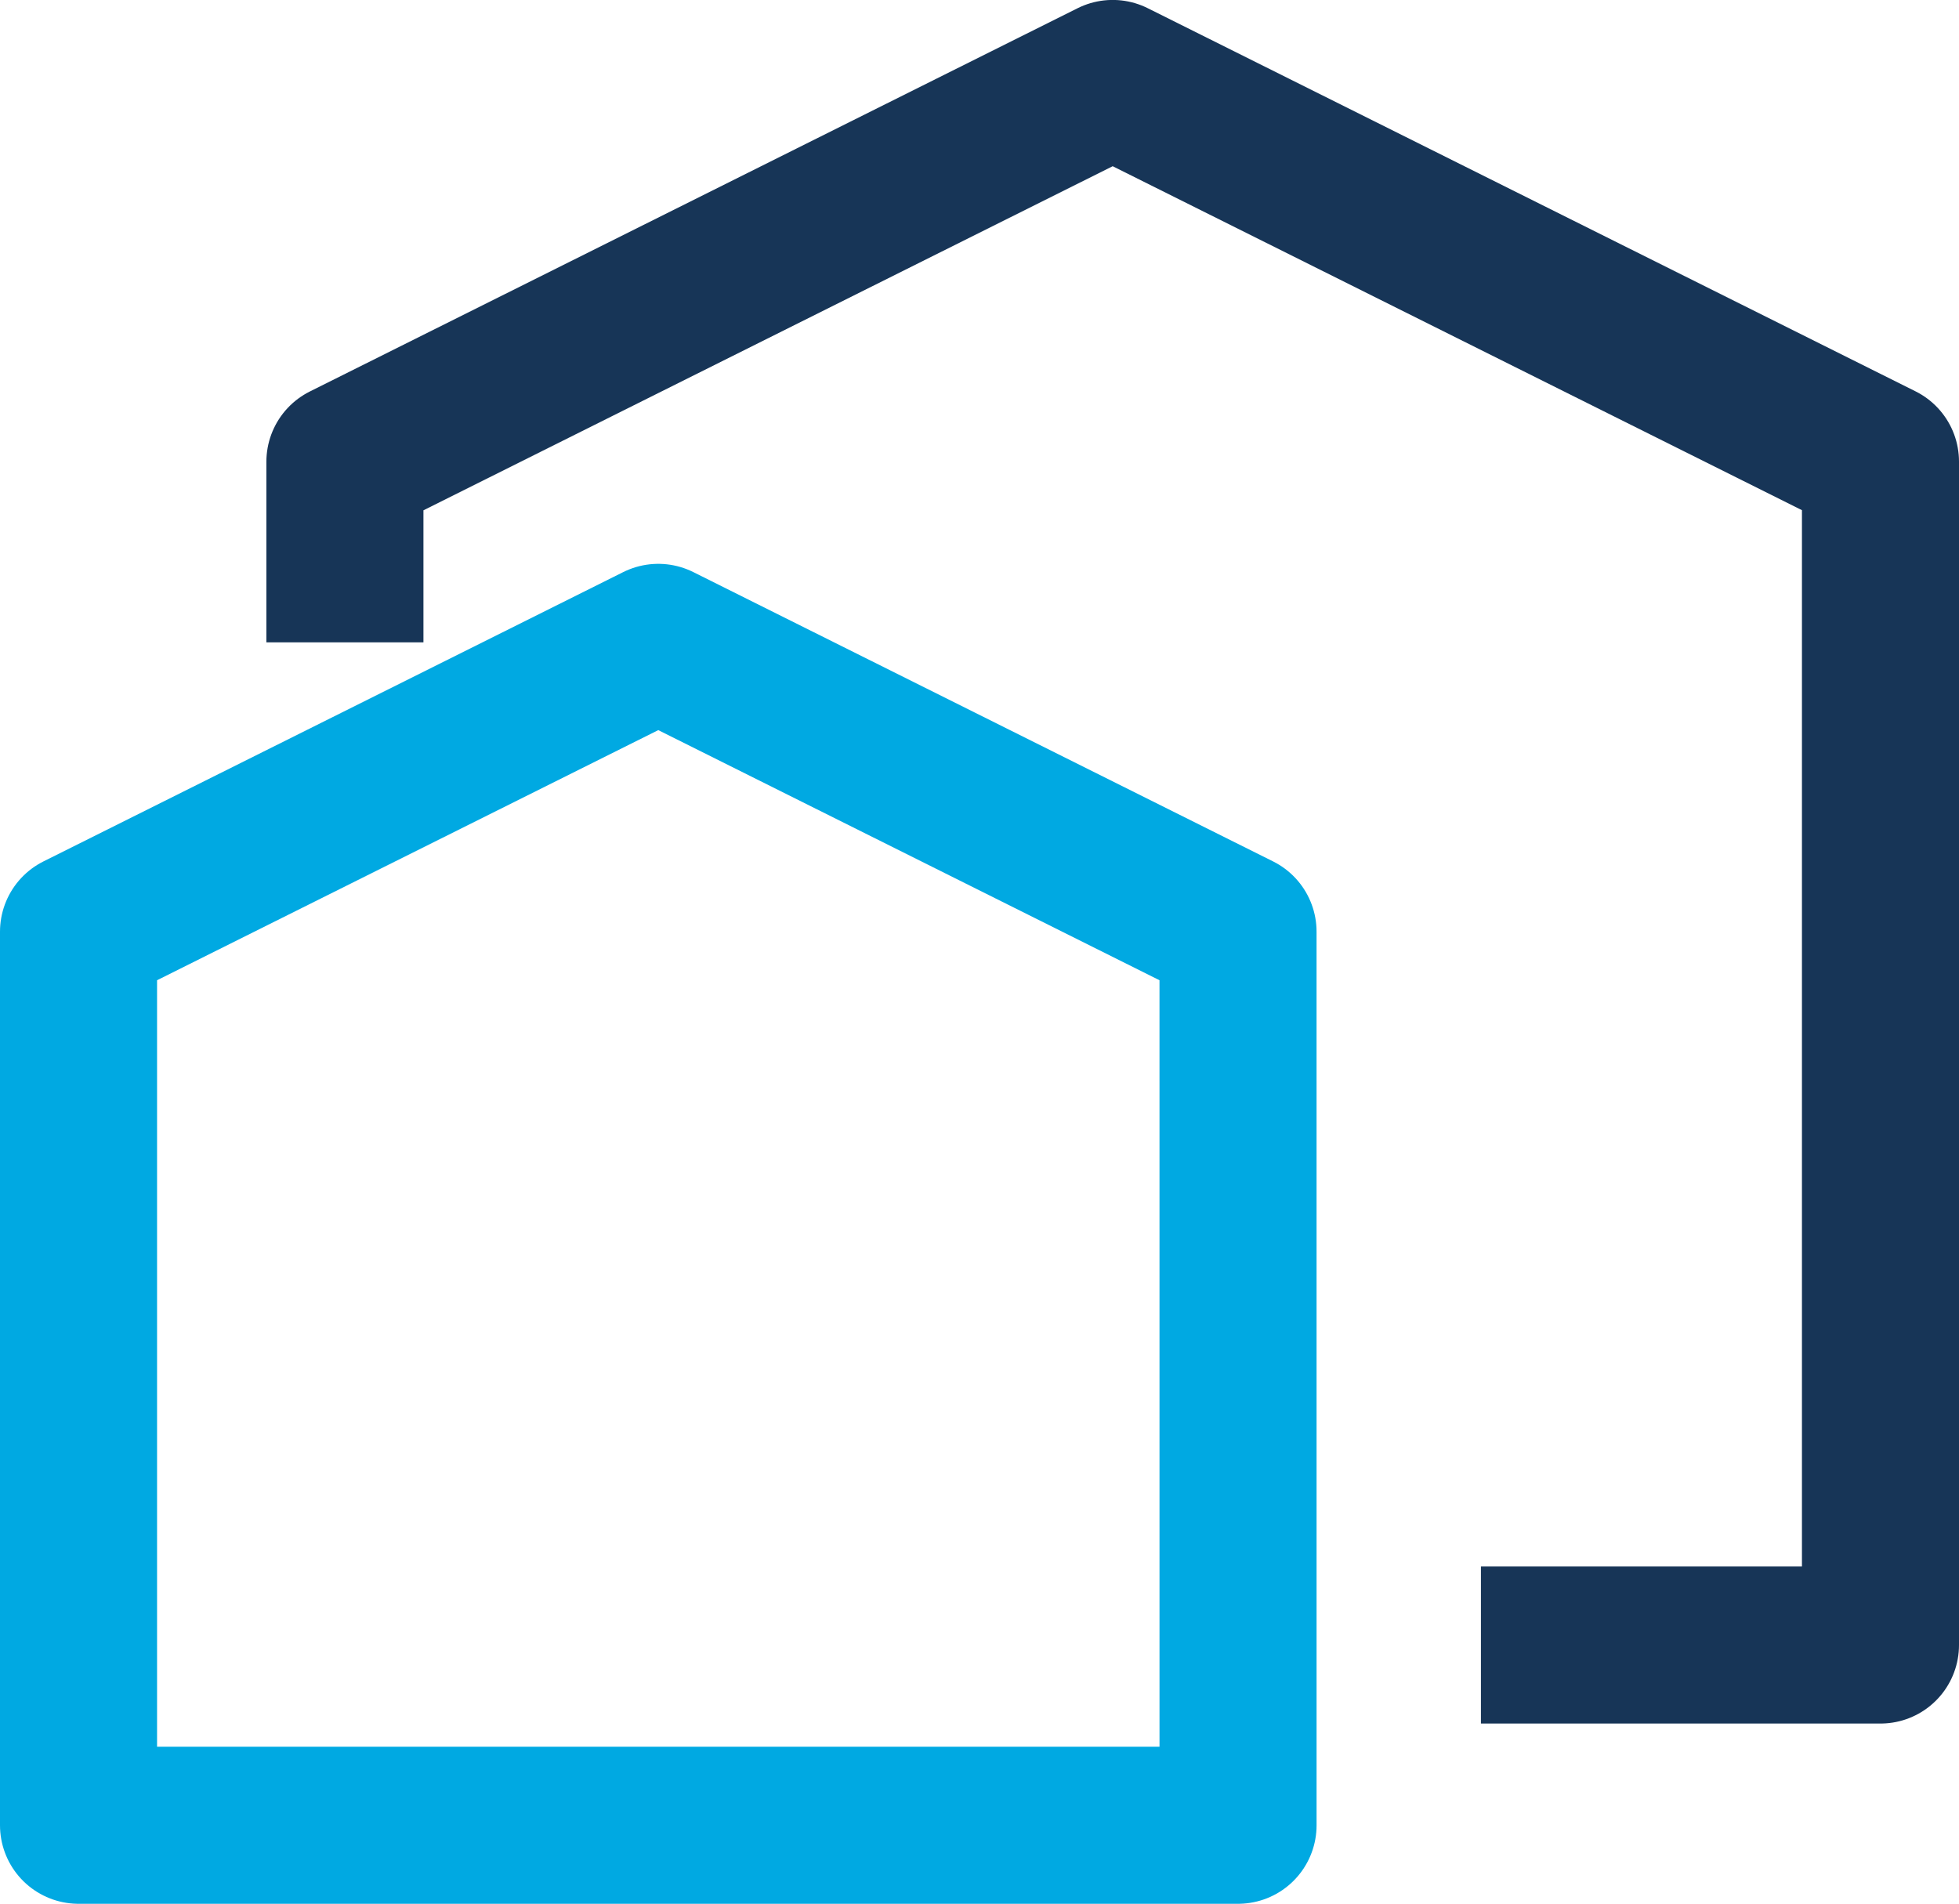
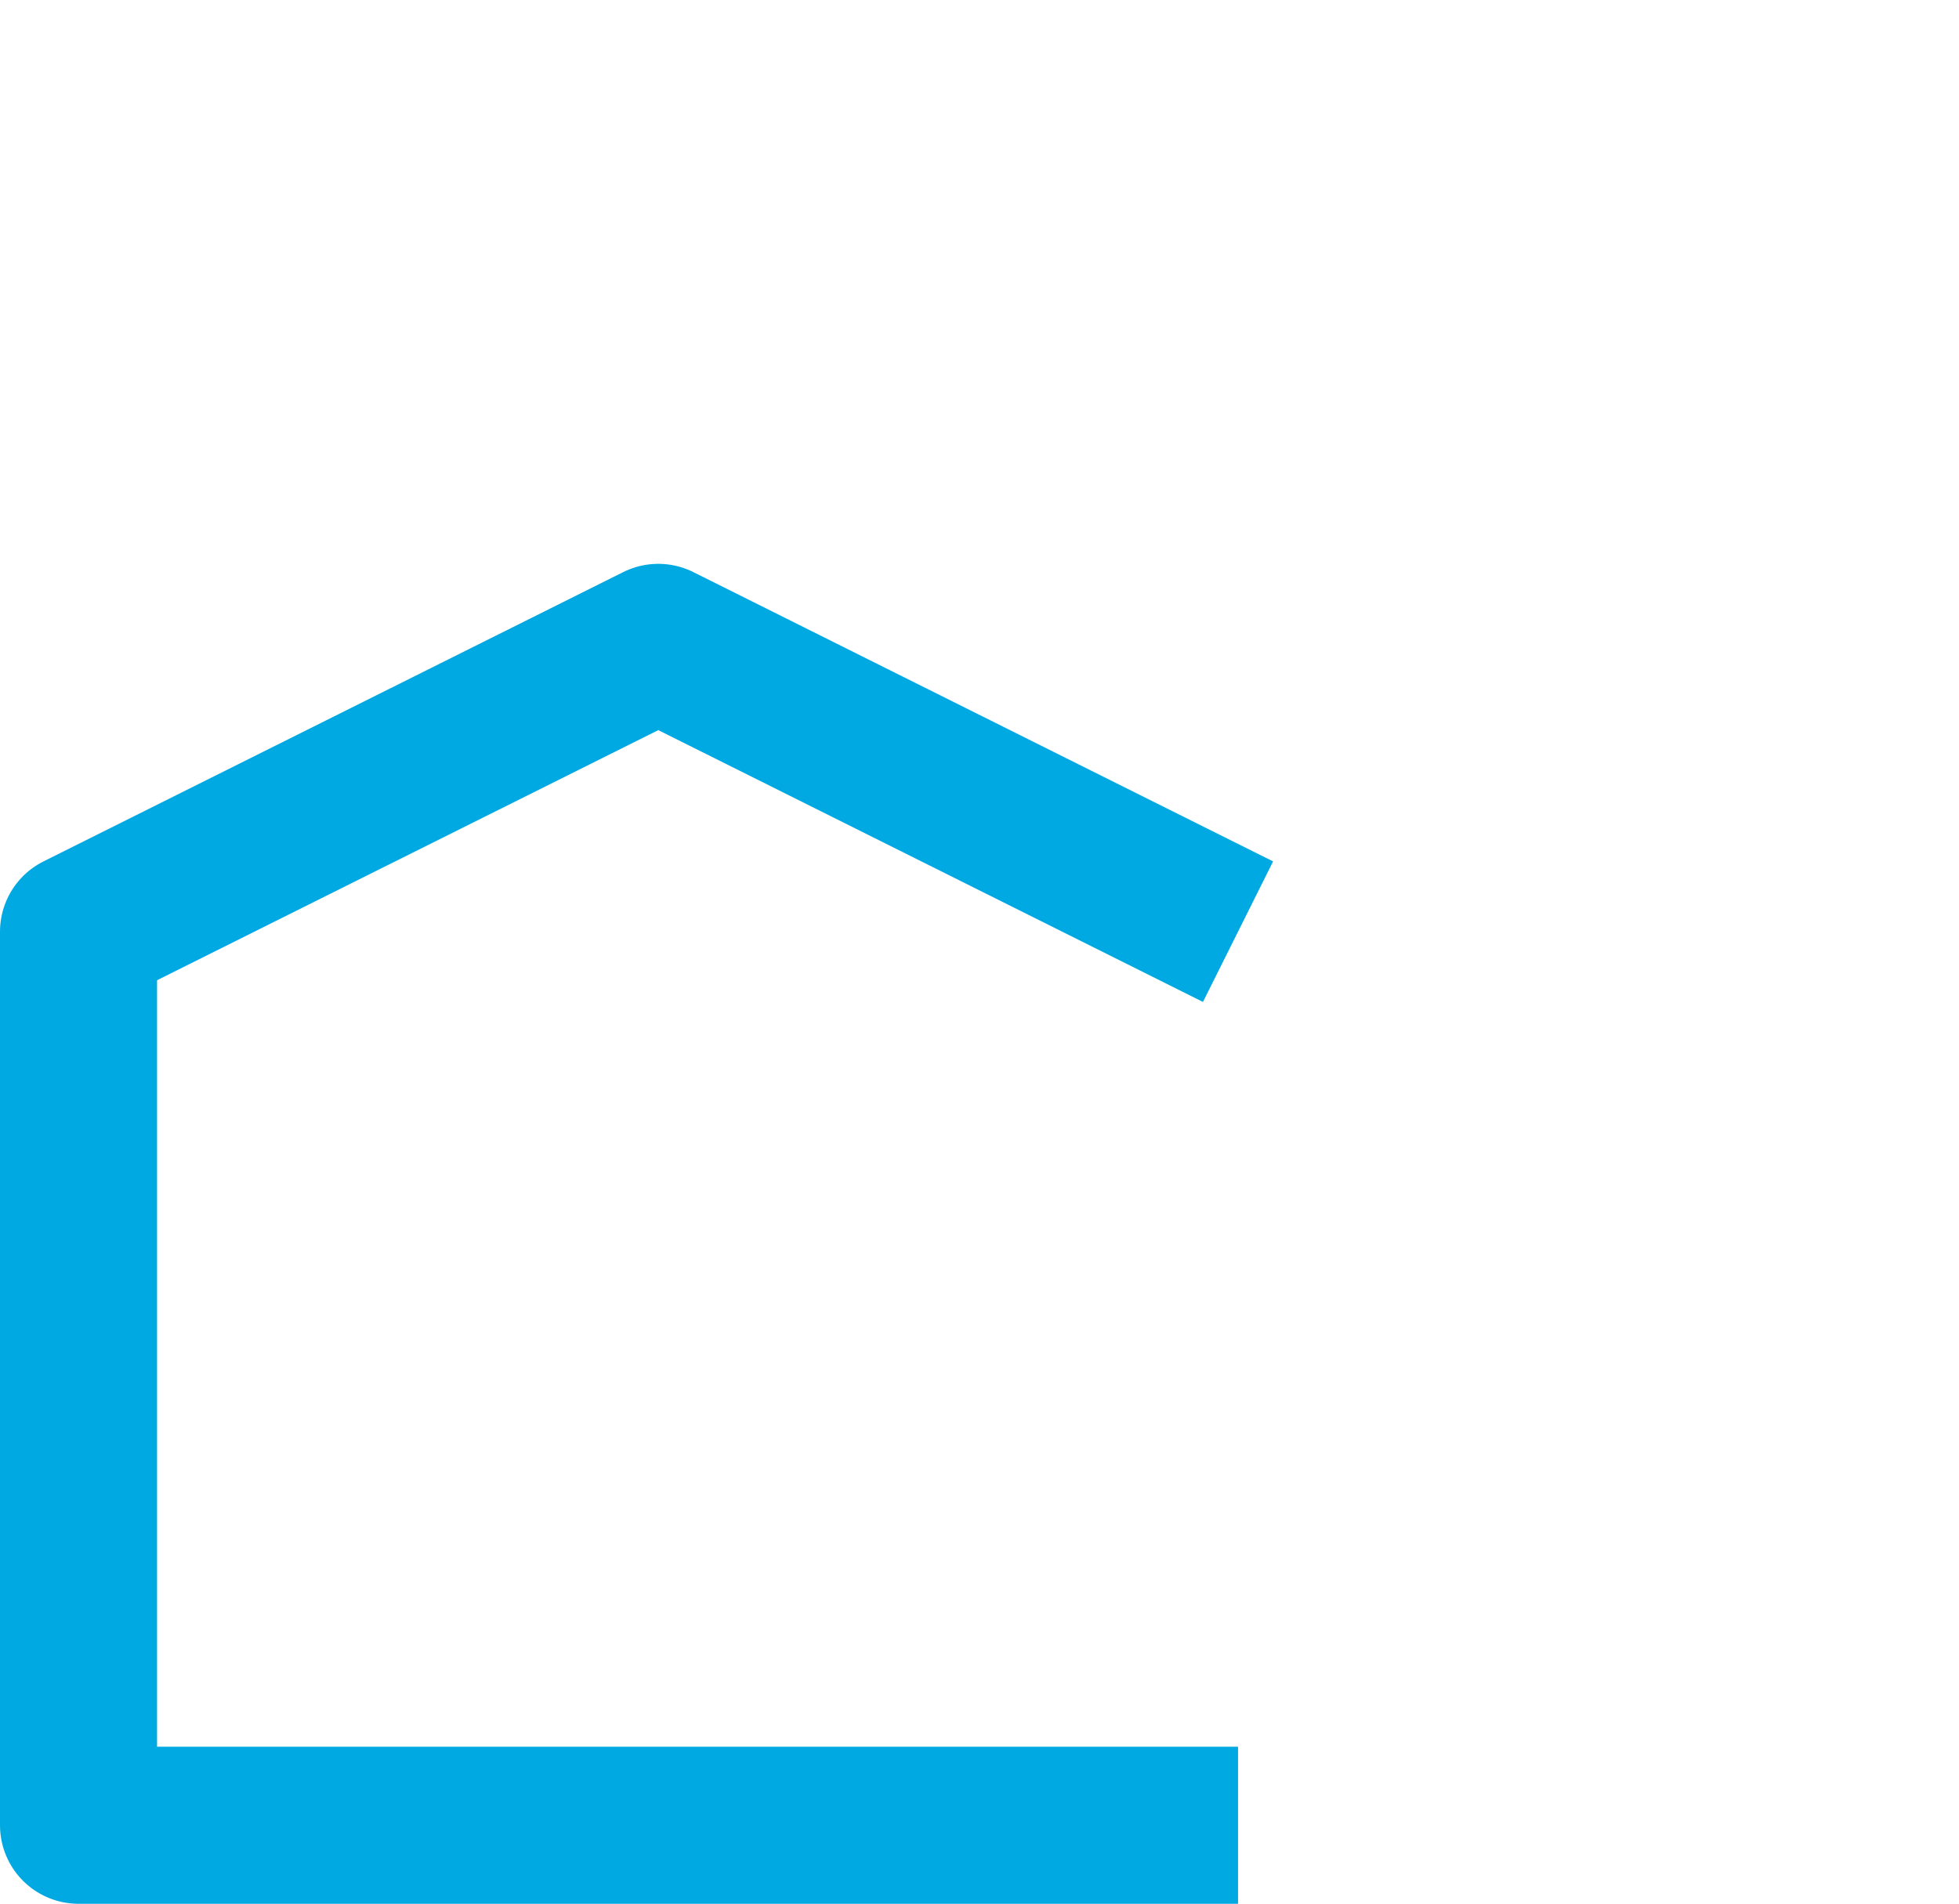
<svg xmlns="http://www.w3.org/2000/svg" width="99.787" height="96.982" viewBox="0 0 99.787 96.982">
  <g id="dwa-domki" transform="translate(-90.213 4)">
-     <path id="Path_389" data-name="Path 389" d="M532.538,173.04H473.475V127.519l29.531-14.738,29.531,14.738Z" transform="translate(-379.262 -84.058)" fill="none" stroke="#00A9E2" stroke-linejoin="round" stroke-width="8" />
-     <path id="Path_390" data-name="Path 390" d="M479.417,128.925v-9.2L518.526,100.2l39.109,19.518v60.285H537.283" transform="translate(-371.635 -100.203)" fill="none" stroke="#173557" stroke-linejoin="round" stroke-width="8" />
+     <path id="Path_389" data-name="Path 389" d="M532.538,173.04H473.475V127.519l29.531-14.738,29.531,14.738" transform="translate(-379.262 -84.058)" fill="none" stroke="#00A9E2" stroke-linejoin="round" stroke-width="8" />
  </g>
</svg>